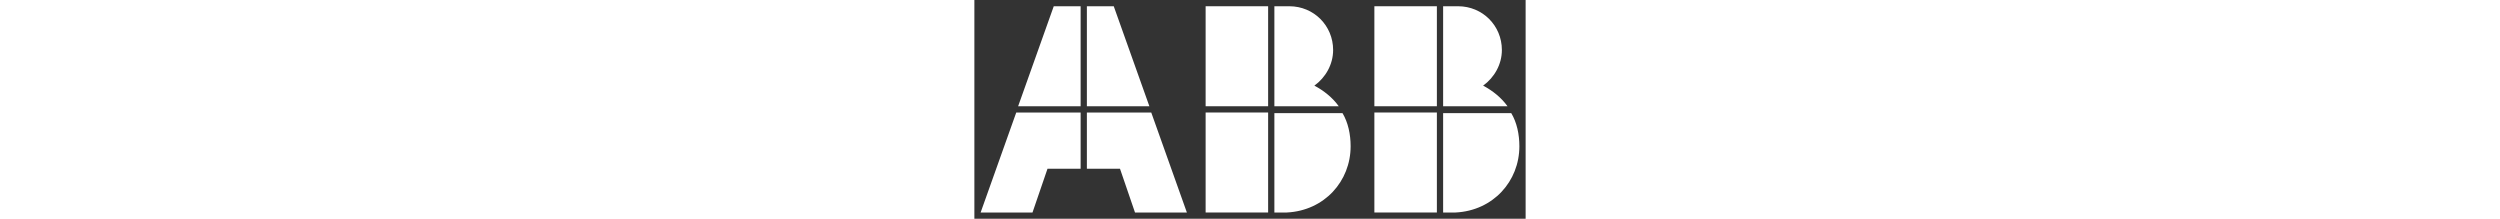
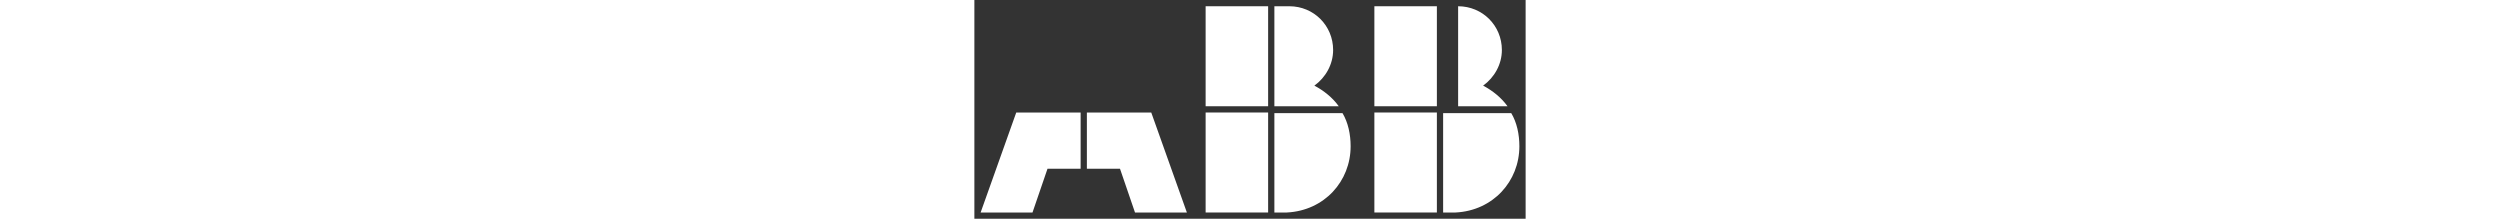
<svg xmlns="http://www.w3.org/2000/svg" fill="#fff" viewBox="-1 -1 88.2 35" width="400px">
  <rect x="-1" y="-1" width="88.2" height="35" fill="#333333" stroke="none" />
  <path d="M47 33h2c6-.3 10.2-5 10.2-10.6 0-1.9-.4-3.8-1.3-5.3H47V33z" />
  <rect width="10" height="16" x="36" y="17" />
  <path d="M57.3 16c-1-1.4-2.4-2.5-3.9-3.3 1.8-1.3 3-3.4 3-5.7 0-3.9-3.1-7-7-7H47v16h10.3z" />
  <rect width="10" height="16" x="36" />
  <path d="M74 33h2c6-.3 10.2-5 10.2-10.6 0-1.9-.4-3.8-1.3-5.3H74V33z" />
  <rect width="10" height="16" x="63" y="17" />
-   <path d="M84.3 16c-1-1.4-2.4-2.5-3.9-3.3 1.8-1.3 3-3.4 3-5.7 0-3.9-3.1-7-7-7H74v16h10.3z" />
+   <path d="M84.3 16c-1-1.4-2.4-2.5-3.9-3.3 1.8-1.3 3-3.4 3-5.7 0-3.9-3.1-7-7-7v16h10.3z" />
  <rect width="10" height="16" x="63" />
  <polygon points="5.7,17 0,33 8.3,33 10.7,26 16,26 16,17" />
-   <polygon points="16,0 11.7,0 6,16 16,16" />
  <polygon points="17,26 22.3,26 24.7,33 33,33 27.3,17 17,17" />
-   <polygon points="27,16 21.3,0 17,0 17,16" />
</svg>